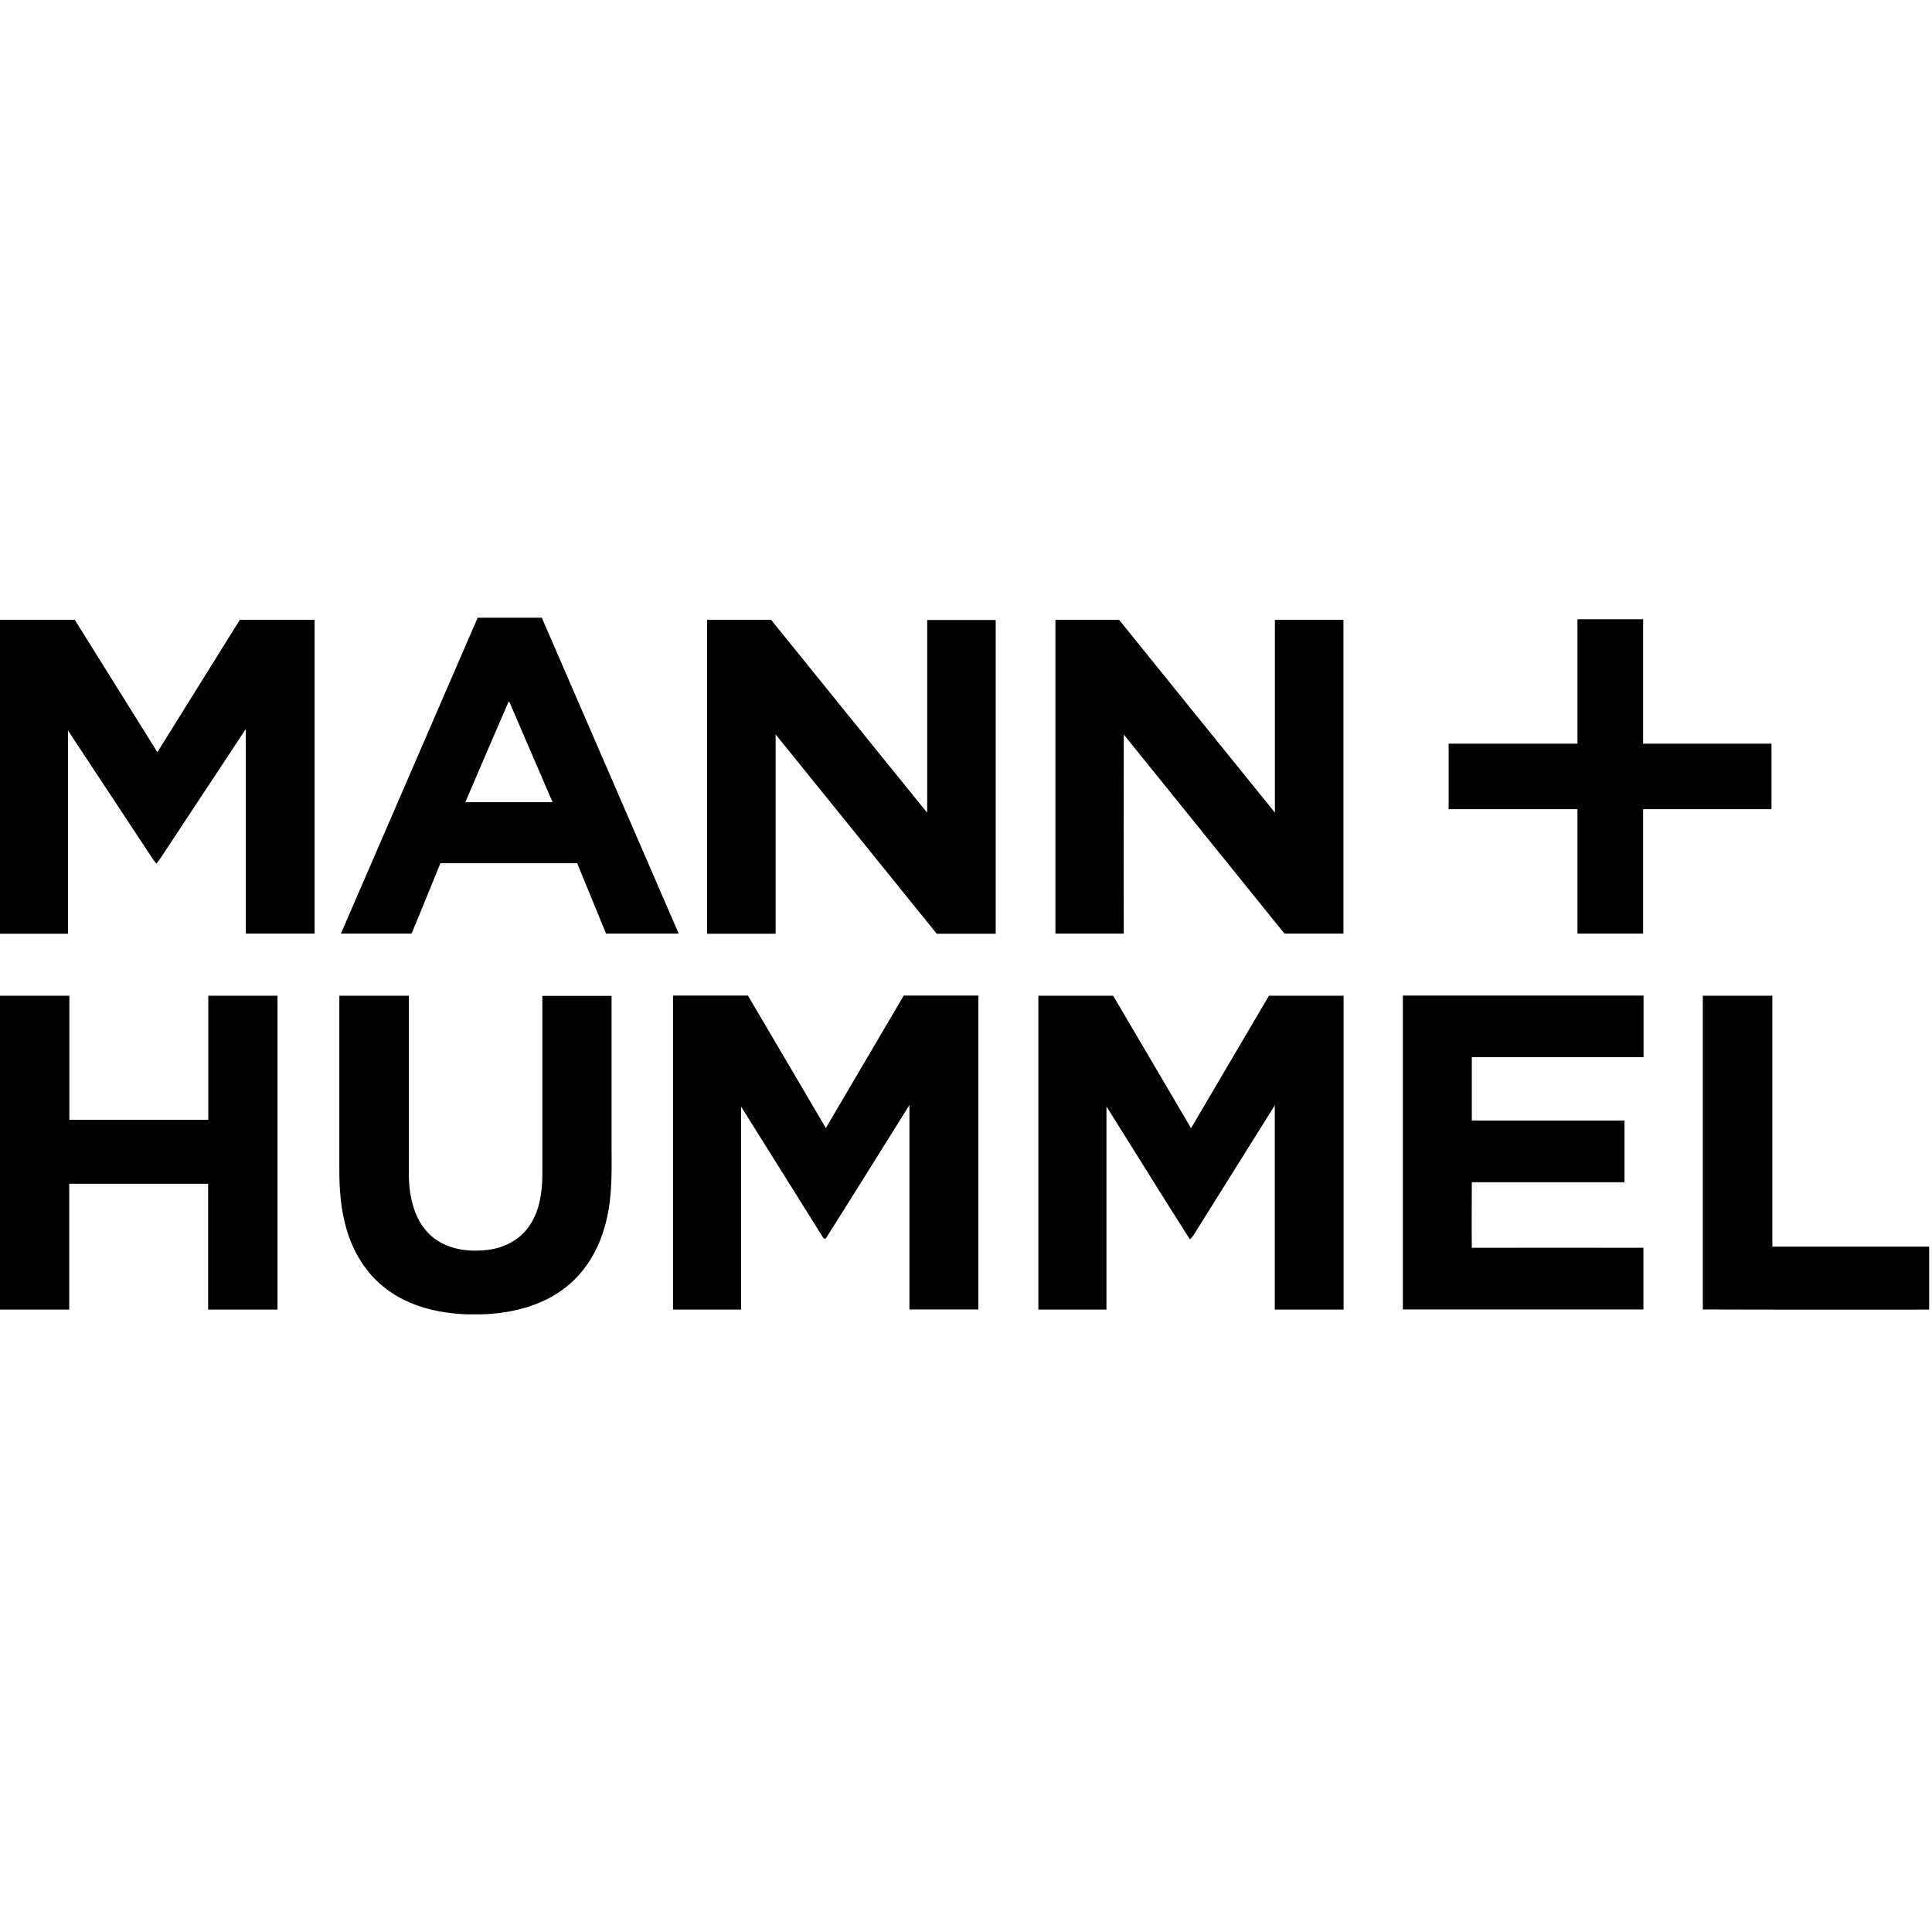
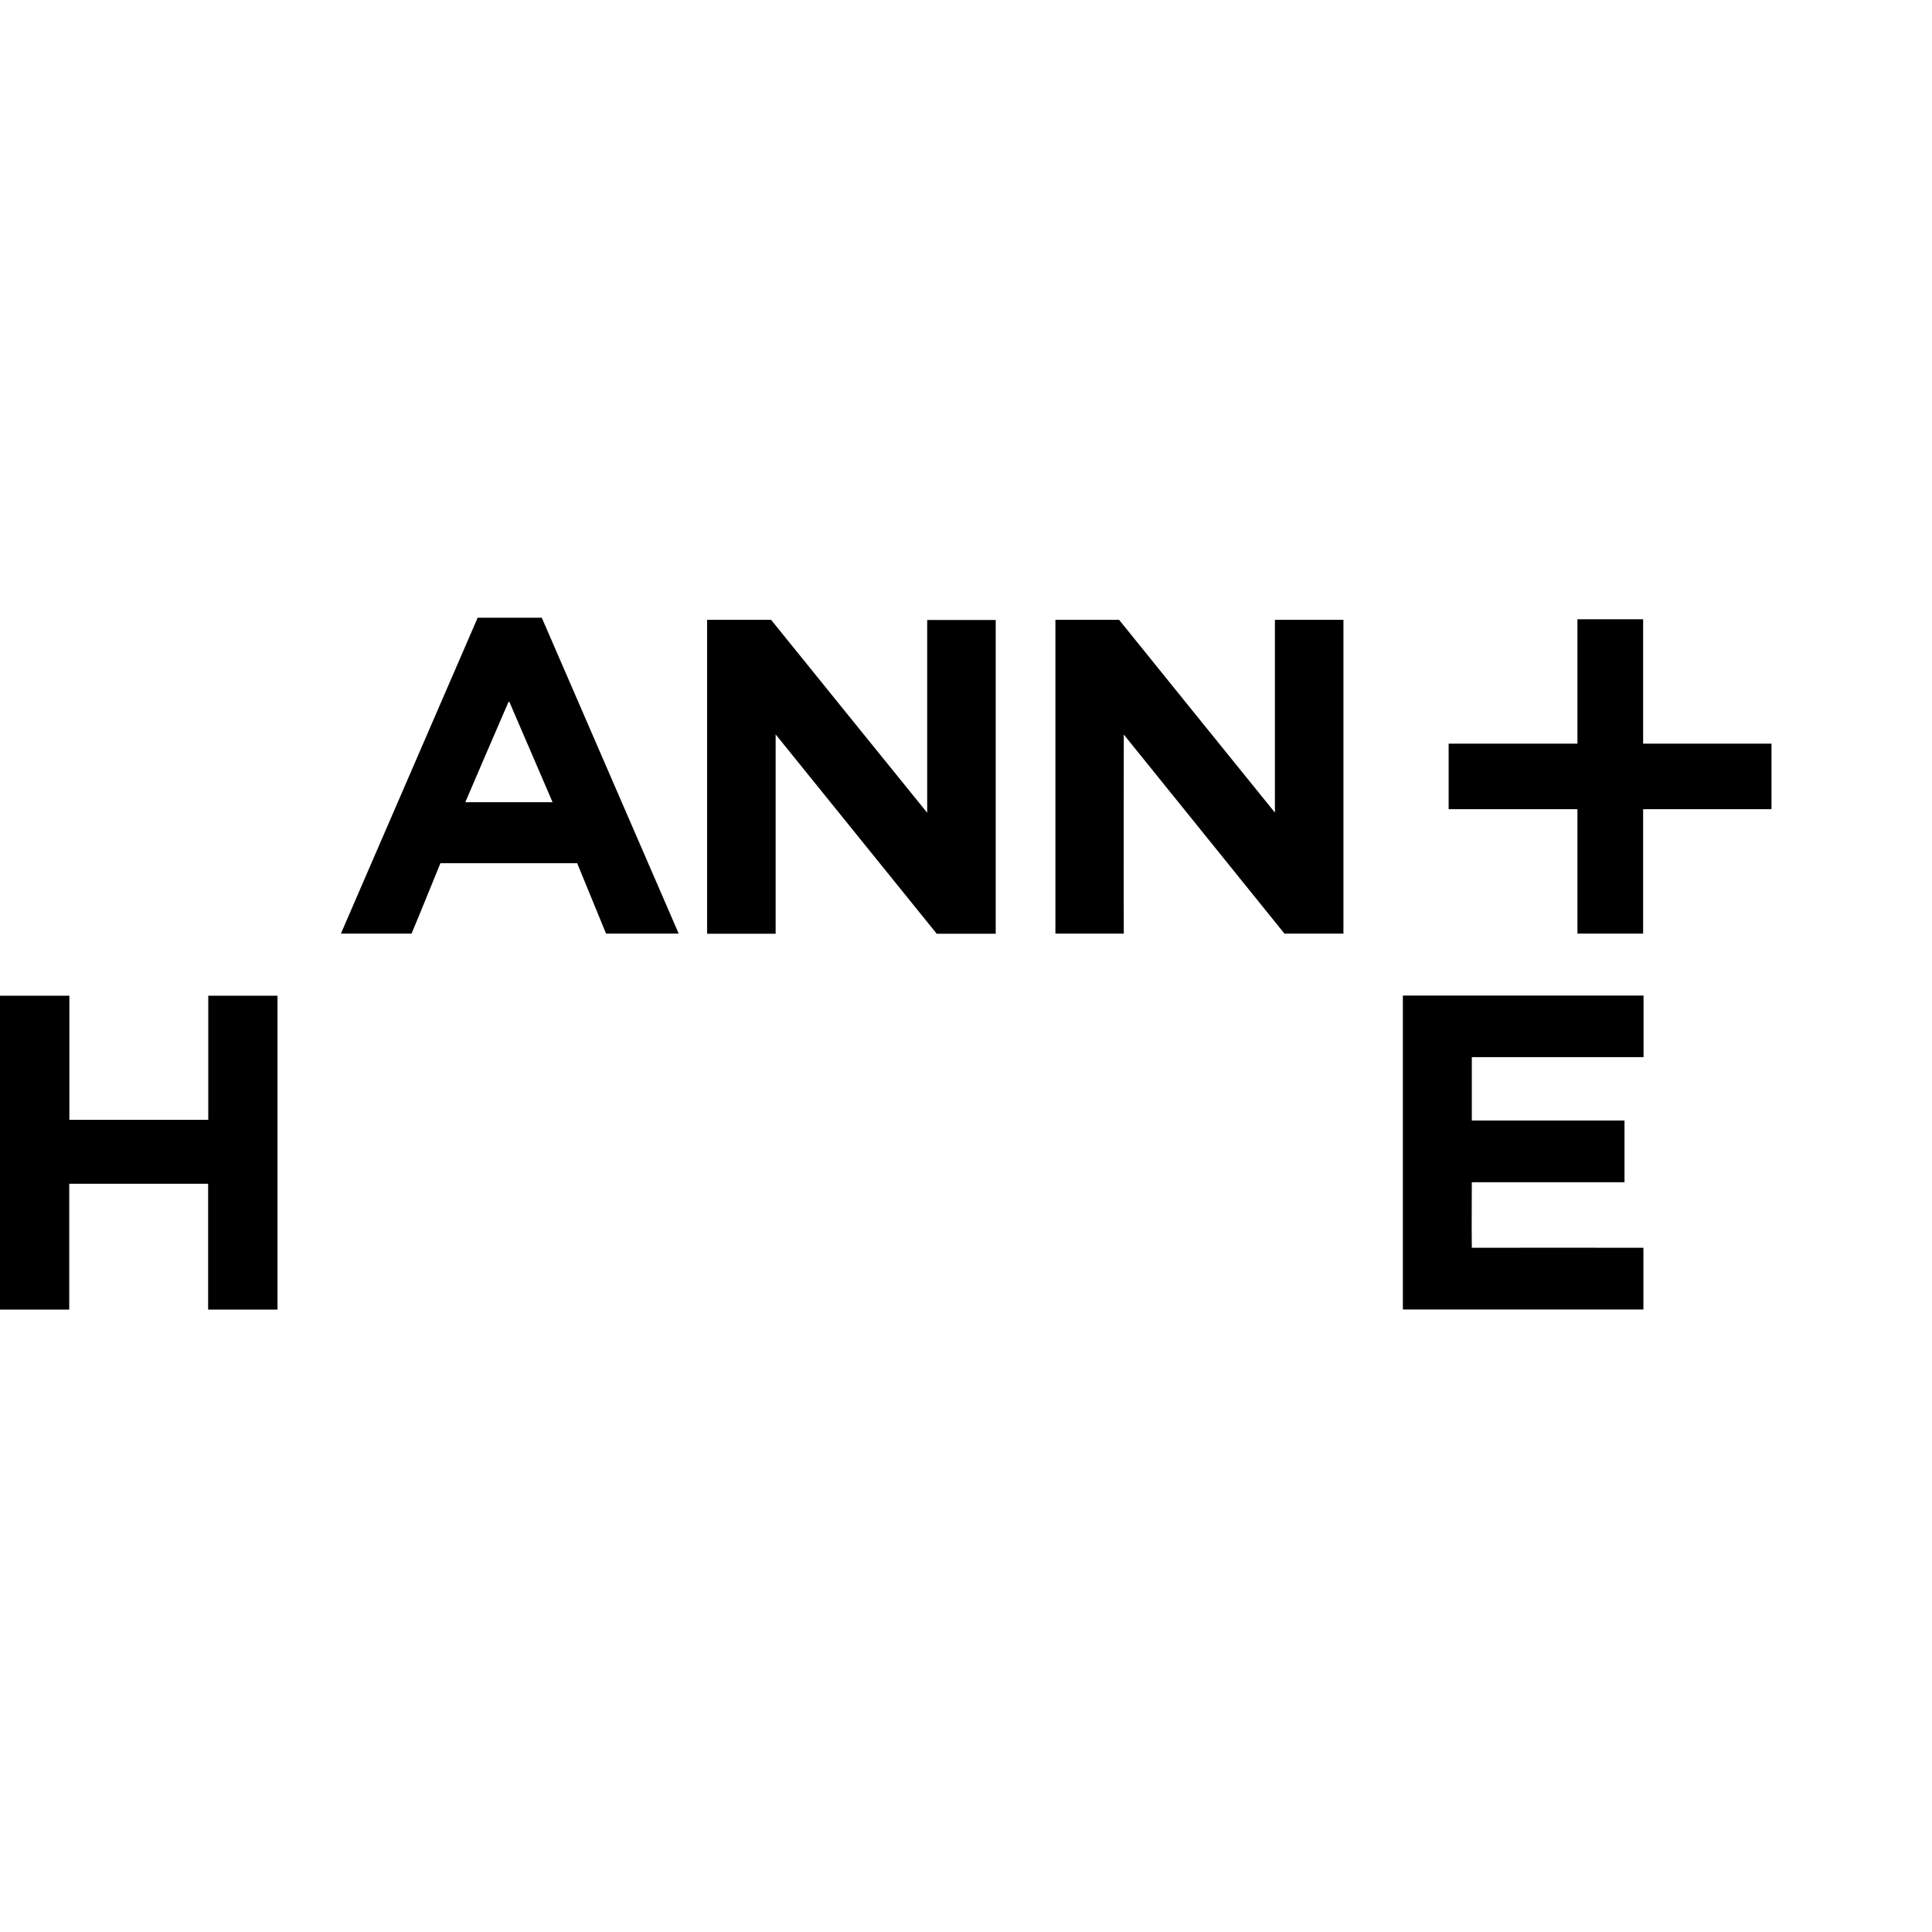
<svg xmlns="http://www.w3.org/2000/svg" version="1.1" viewBox="0 0 1359 1359">
  <g>
    <g id="Layer_1">
      <g id="Layer_1-2" data-name="Layer_1">
        <g id="_x23_008644ff">
          <path d="M336,434.5h45.1c32.1,74.1,64.2,148.2,96.3,222.2h-51.1c-6.8-16.5-13.5-33-20.3-49.5h-96.2c-6.8,16.5-13.4,33.1-20.3,49.5h-49.7c32-74.1,64.2-148.1,96.2-222.2M357.7,493.7c-10.2,23.5-20.3,47-30.4,70.6h61.4c-10.2-23.5-20.2-47.1-30.4-70.6h-.6Z" />
-           <path d="M0,436h52.6c19.4,31,38.7,62.1,58.1,93.1,19.3-31,38.7-62.1,58-93.1h52.6v220.7h-48.4v-143.9c-20.1,30.5-40.2,60.9-60.3,91.3-.8,1.2-1.7,2.3-2.6,3.4-.8-.9-1.5-1.9-2.2-2.8-20-30.3-40-60.6-60-90.9v143H0s0-220.8,0-220.8Z" />
          <path d="M742,436h45.2c36.4,45.2,73.1,90.4,109.6,135.6v-135.6h48.2v220.7h-41.5c-37.6-46.7-75.4-93.3-113-140,0,46.7-.2,93.4,0,140h-48.1v-220.7h-.3Z" />
          <path d="M1109.6,435.6h46.2v87.5h90.3v46.1h-90.3v87.5h-46.2v-87.5h-90.6v-46.1h90.6v-87.5Z" />
          <path d="M497.4,656.7v-220.7h45c36.6,45.2,73.1,90.5,109.8,135.7v-135.6h48.2v220.7h-41.5c-37.8-46.7-75.5-93.5-113.3-140.2v140.2h-48.2Z" />
          <path d="M0,700.4h48.8c0,29.1,0,58.2,0,87.3h97.7v-87.3h48.7v220.8h-48.8v-88.5H48.7v88.5H-.1v-220.8h.1Z" />
-           <path d="M238.7,700.4h48.9v113.2c0,9.7-.5,19.5,1.6,29,2.1,10.9,7.2,21.7,16.3,28.5,10.3,7.8,24,9.6,36.6,8.2,11.2-1.1,22.3-6.3,29.2-15.5,8-10.6,10.1-24.3,10.2-37.2v-126.1h48.7v110.1c.2,17.8.1,36-5.1,53.2-5,17.4-15.2,33.5-30.1,43.9-16.1,11.5-36.1,16.1-55.6,16.8h-10.9c-20-.7-40.5-5.5-56.6-17.7-14-10.4-23.6-26-28.3-42.7-4-13.8-5-28.3-4.9-42.6v-121.1h0Z" />
-           <path d="M473.6,700.3h52.5c18.3,31,36.5,62.1,54.8,93.2,18.3-31,36.5-62.1,54.8-93.2h52.5v220.8h-48.5v-143.8c-19.6,31.3-39.1,62.7-58.9,94-.3,0-1,0-1.4-.1-19.4-30.9-38.7-61.9-58.1-92.8v142.8h-47.9v-220.8h.2Z" />
-           <path d="M730.4,700.4h52.6c18.3,31,36.5,62.1,54.8,93.2,18.3-31,36.5-62.2,54.8-93.2h52.5c0,73.6,0,147.2,0,220.8h-48.4v-143.7c-18.6,29.7-37.1,59.3-55.7,89-1.2,1.8-2.2,3.9-4,5.3-19.8-31-39.1-62.4-58.7-93.5v142.9h-47.9v-220.8h0Z" />
          <path d="M987,700.3h169.1v43.3h-120.8v44.6h107.4v43.4h-107.4c0,15.4-.2,30.7,0,46.1,40.2-.1,80.5,0,120.7,0v43.4h-169.2v-220.8h.2Z" />
-           <path d="M1197.9,700.4h48.8v176.5h110.3v44.3c-53.1,0-106.1.1-159.2-.1v-220.7h0Z" />
        </g>
      </g>
    </g>
  </g>
</svg>